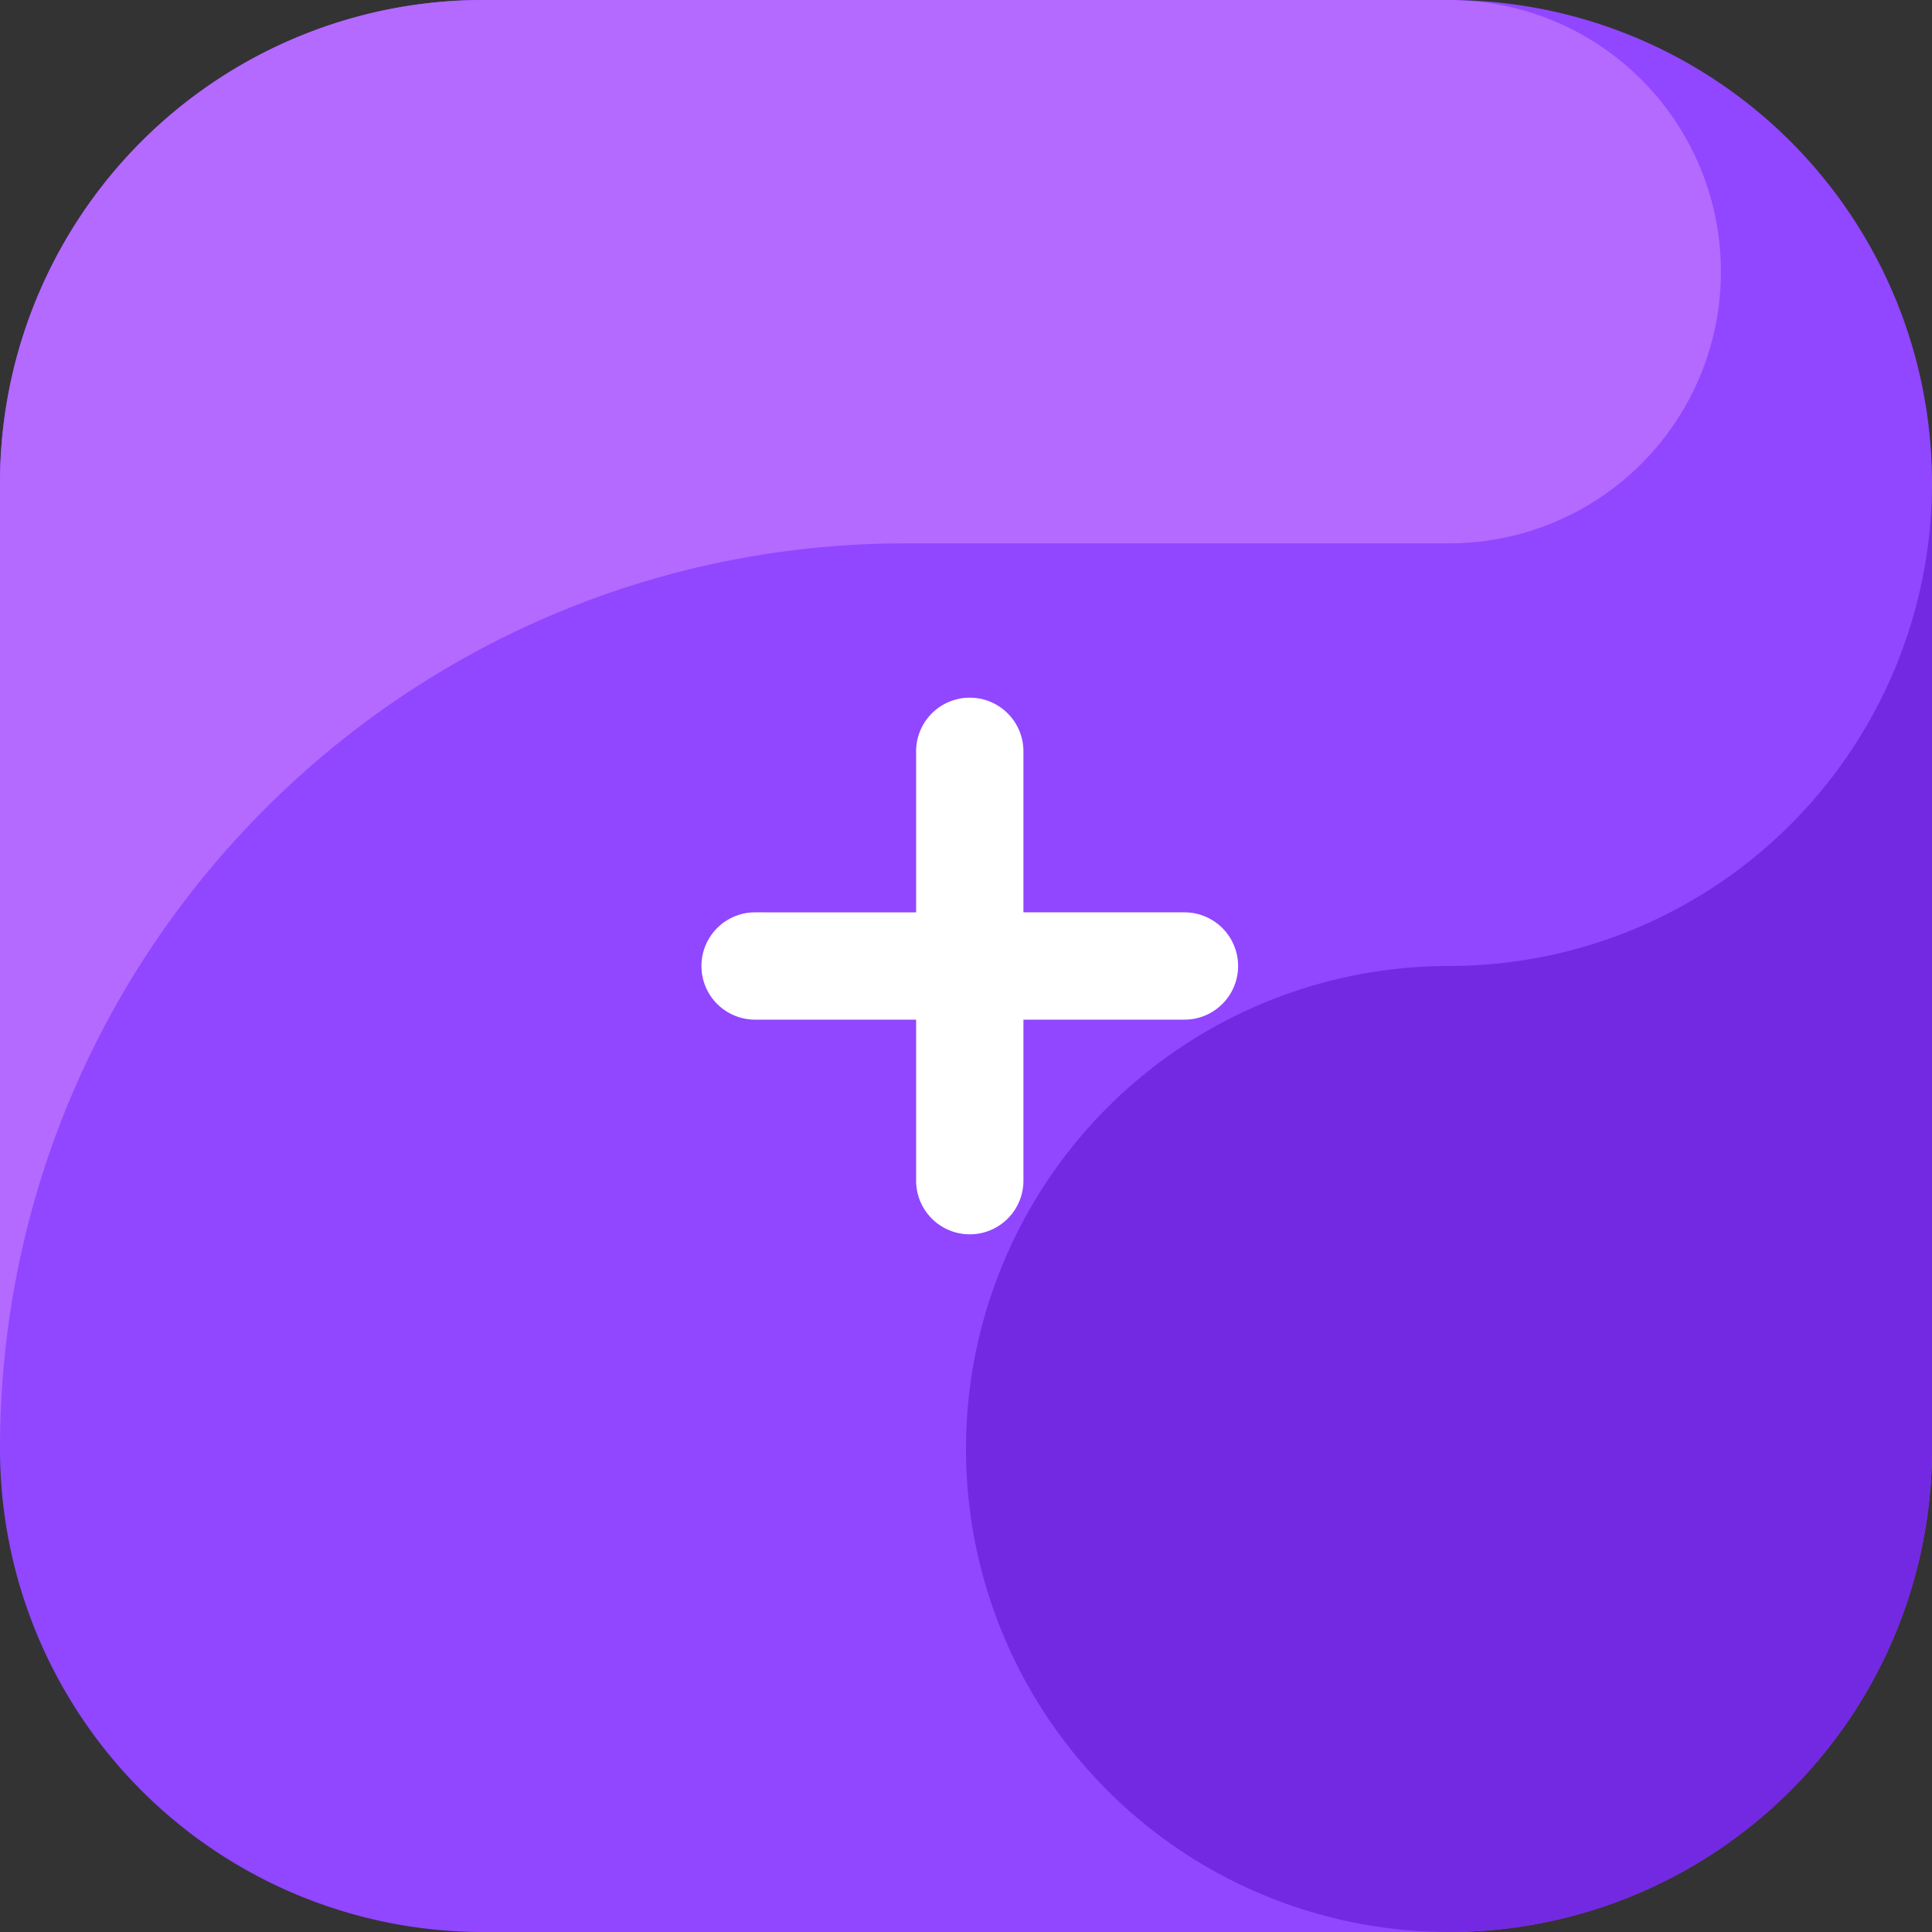
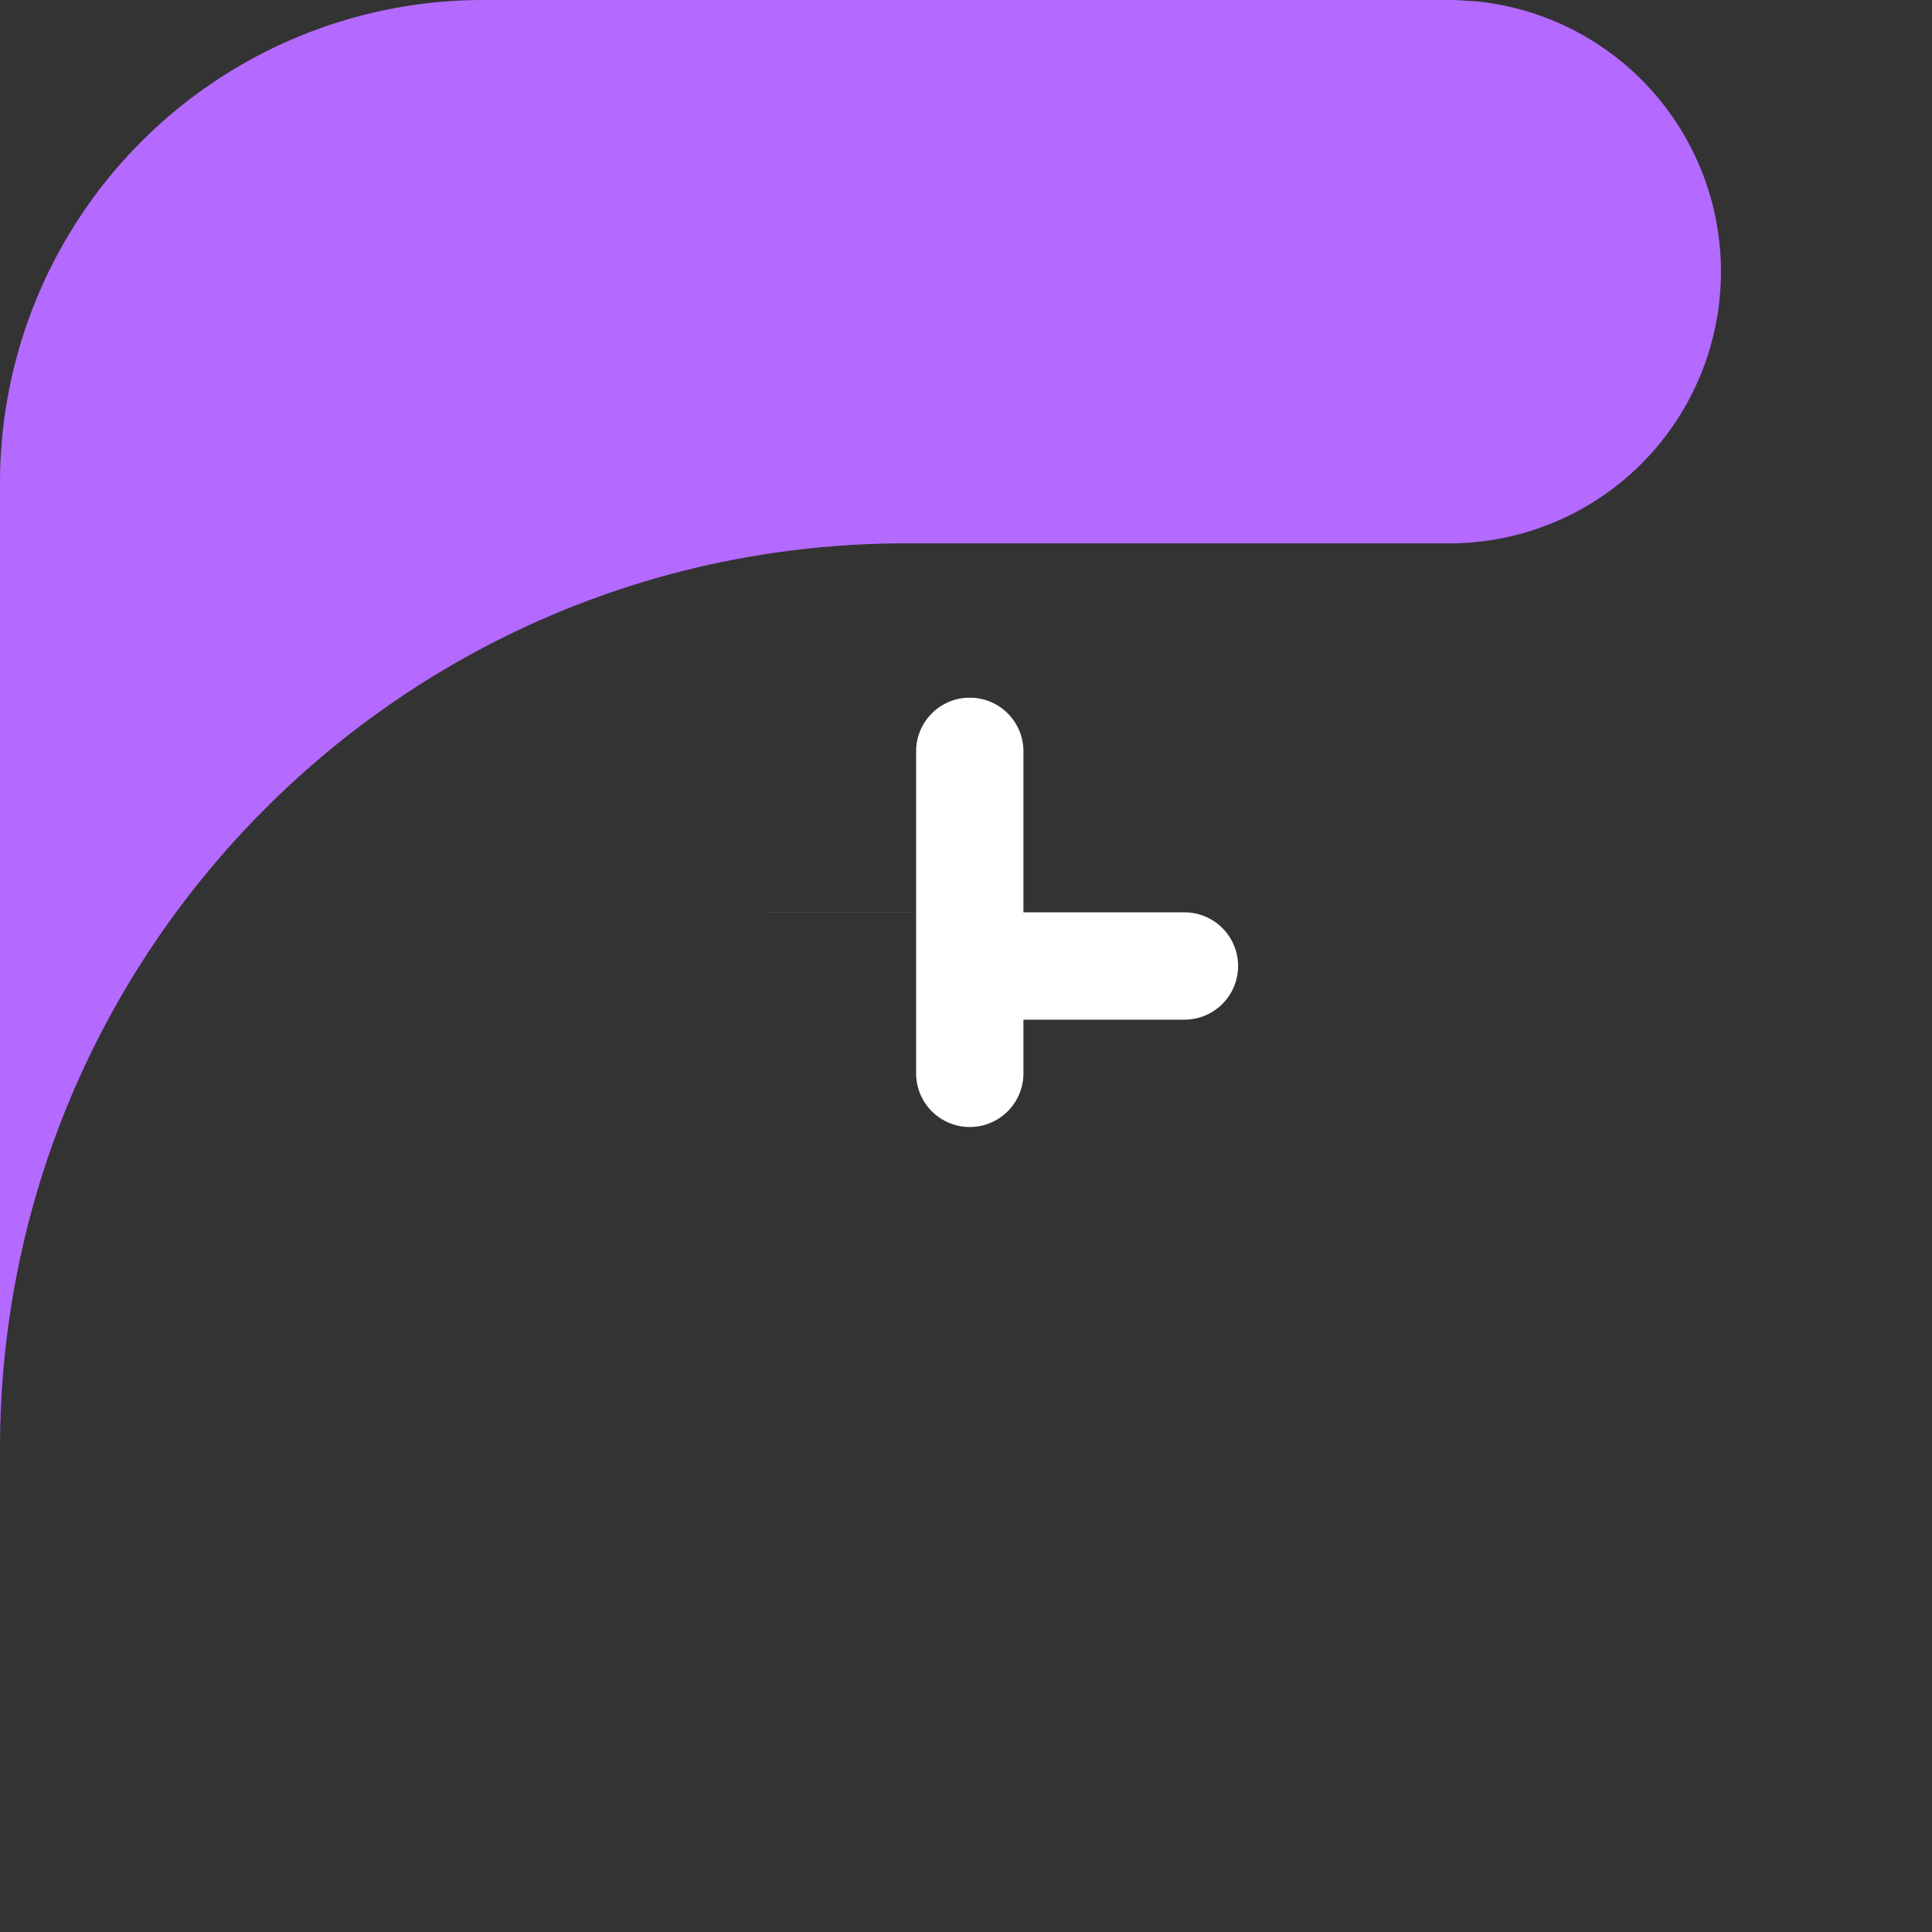
<svg xmlns="http://www.w3.org/2000/svg" viewBox="0 0 512 512">
  <rect x="0" y="0" width="512" height="512" fill="#333333" stroke="none" />
  <defs>
    <style>.cls-1{fill:#9146ff;}.cls-1,.cls-2,.cls-3{fill-rule:evenodd;}.cls-2{fill:#b469ff;}.cls-3{fill:#7328e1;}.cls-4{fill:#fff;}</style>
  </defs>
  <g id="Capa_2" data-name="Capa 2">
    <g id="Capa_1-2" data-name="Capa 1">
-       <path class="cls-1" d="M384,512H128A128,128,0,0,1,0,384V128A128,128,0,0,1,128,0H384A128,128,0,0,1,512,128V384A128,128,0,0,1,384,512" />
      <path class="cls-2" d="M240,144H384A72,72,0,0,0,391.36.37C388.91.23,386.49,0,384,0H128A128,128,0,0,0,0,128V384C0,251.45,107.45,144,240,144" />
-       <path class="cls-3" d="M384,256A128,128,0,1,0,512,384V128A128,128,0,0,1,384,256" />
-       <path class="cls-4" d="M313.89,241.78H271.22V199.11a14.22,14.22,0,0,0-28.44,0v42.67H200.11a14.22,14.22,0,0,0,0,28.44h42.67v42.67a14.22,14.22,0,0,0,28.44,0V270.22h42.67a14.22,14.22,0,1,0,0-28.44Z" />
+       <path class="cls-4" d="M313.89,241.78H271.22V199.11a14.22,14.22,0,0,0-28.44,0v42.67H200.11h42.67v42.67a14.22,14.22,0,0,0,28.44,0V270.22h42.67a14.22,14.22,0,1,0,0-28.44Z" />
    </g>
  </g>
</svg>